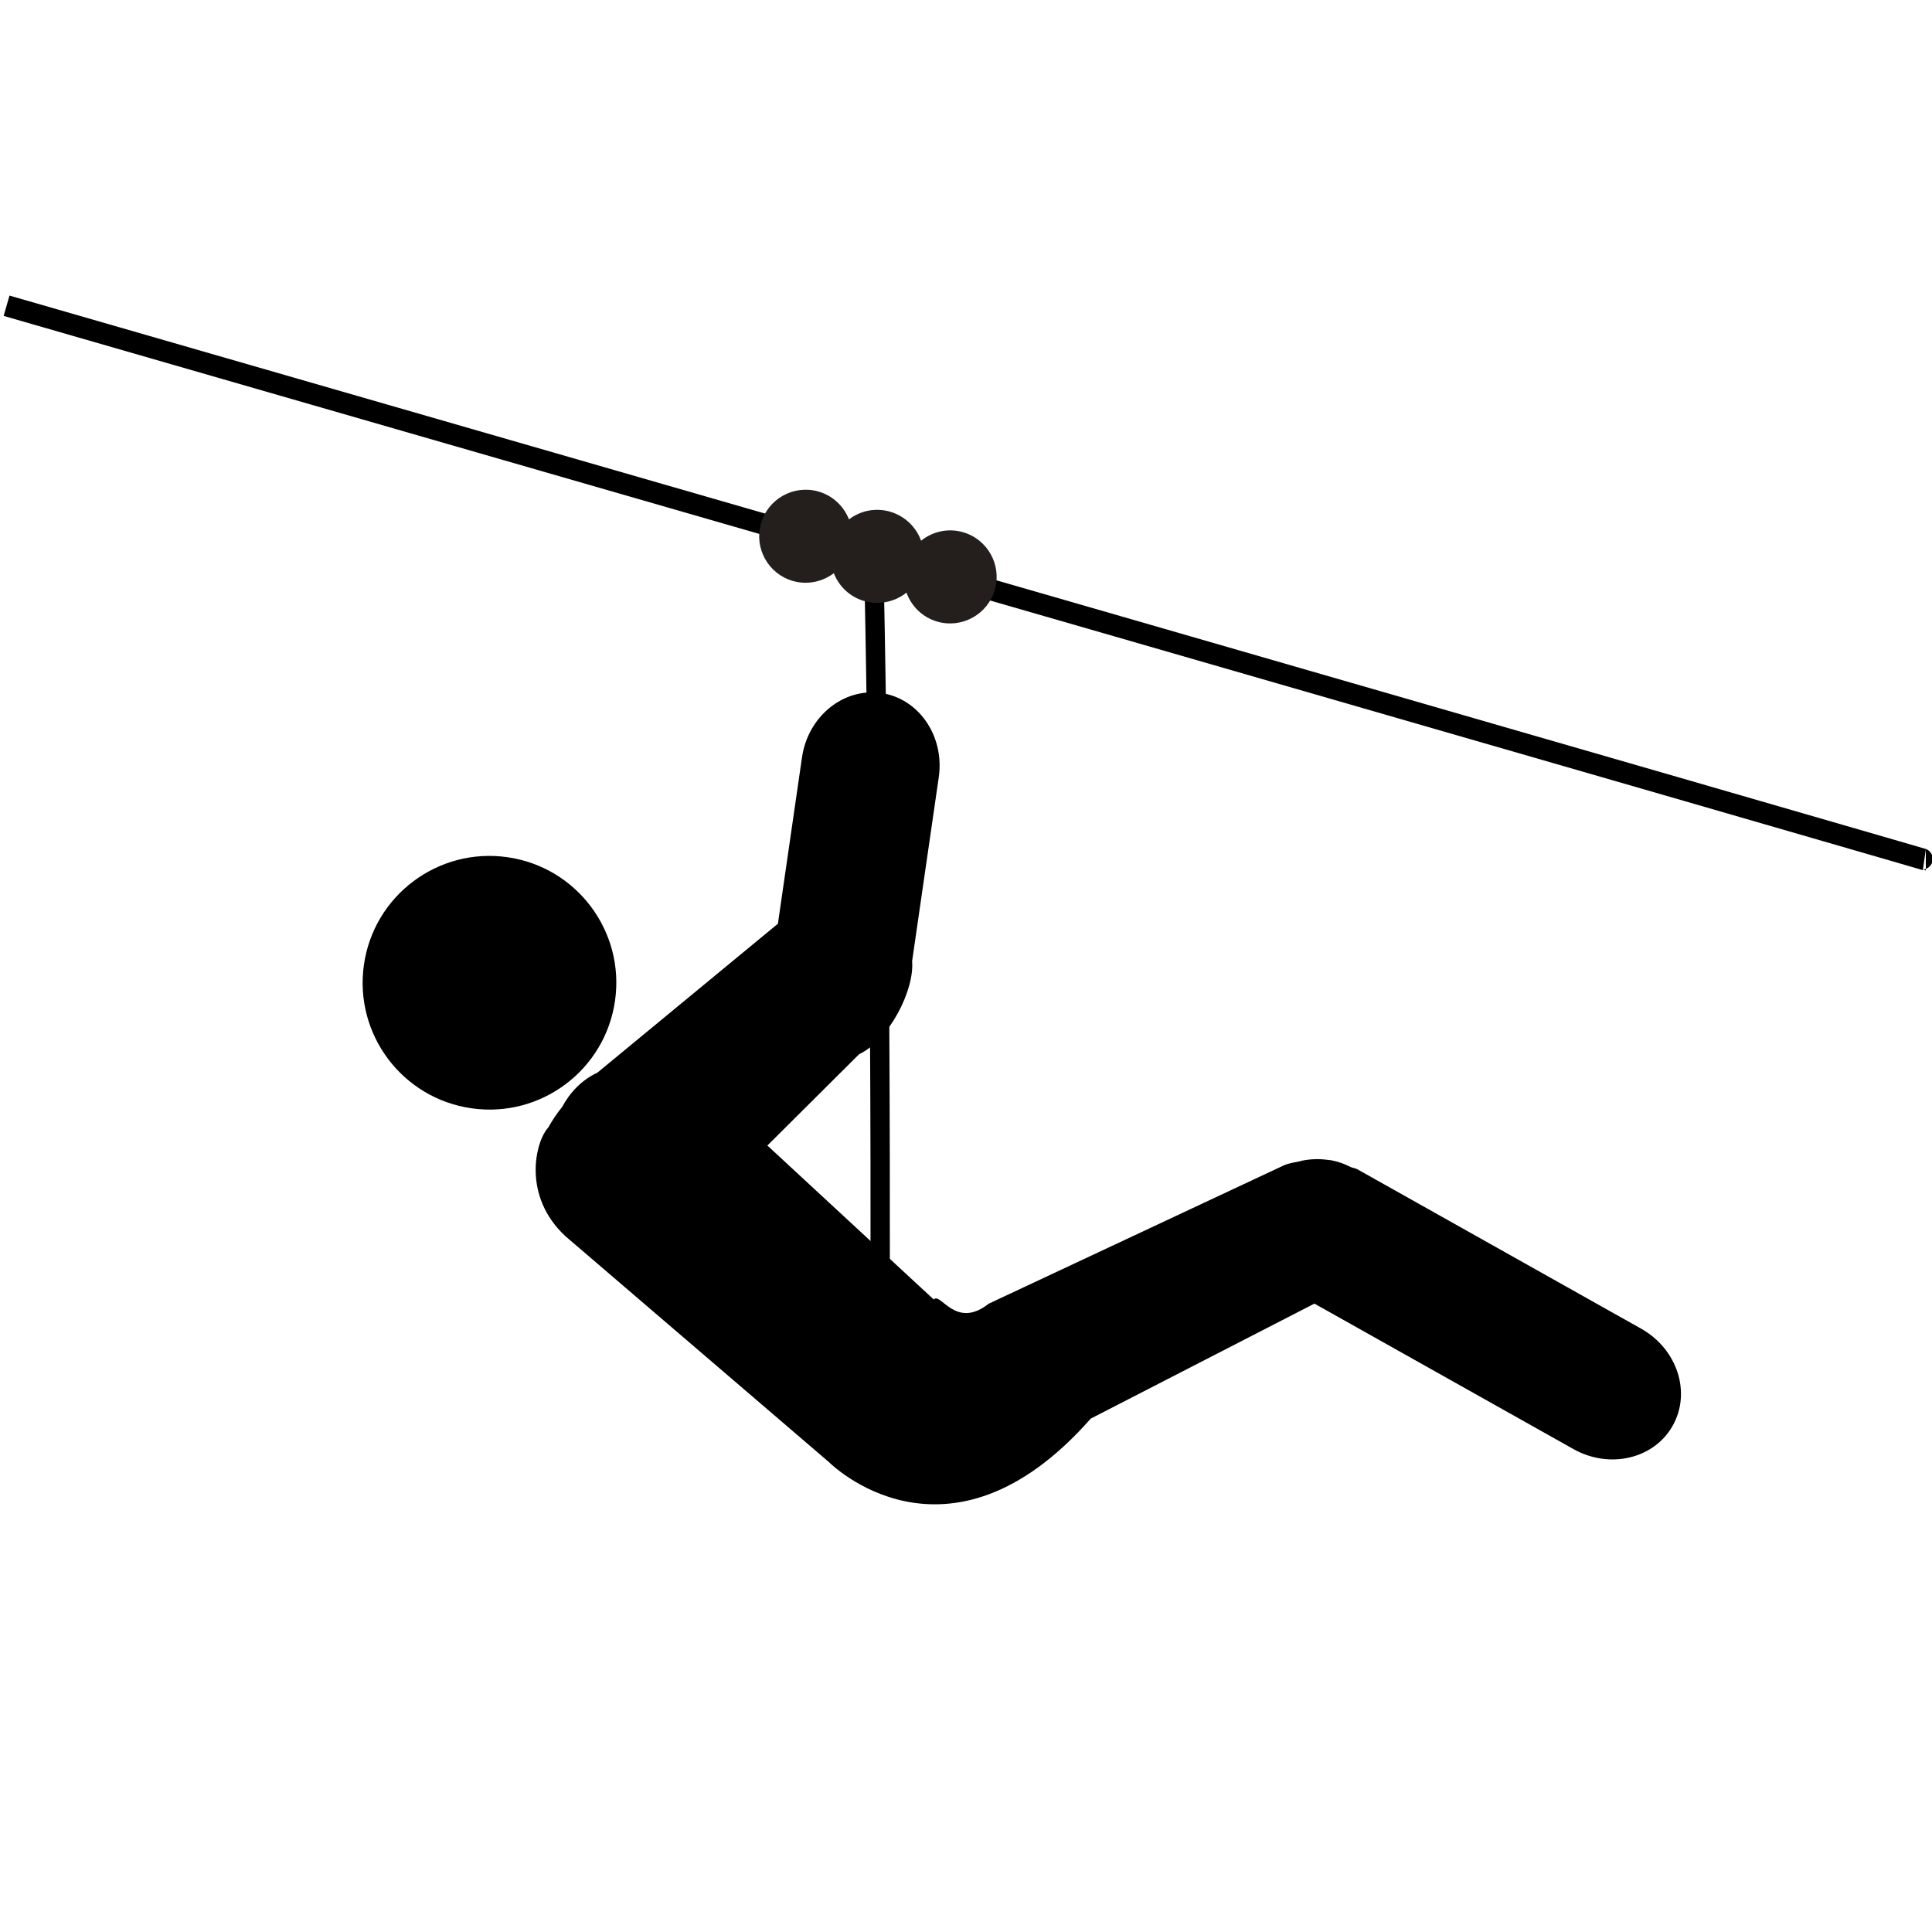
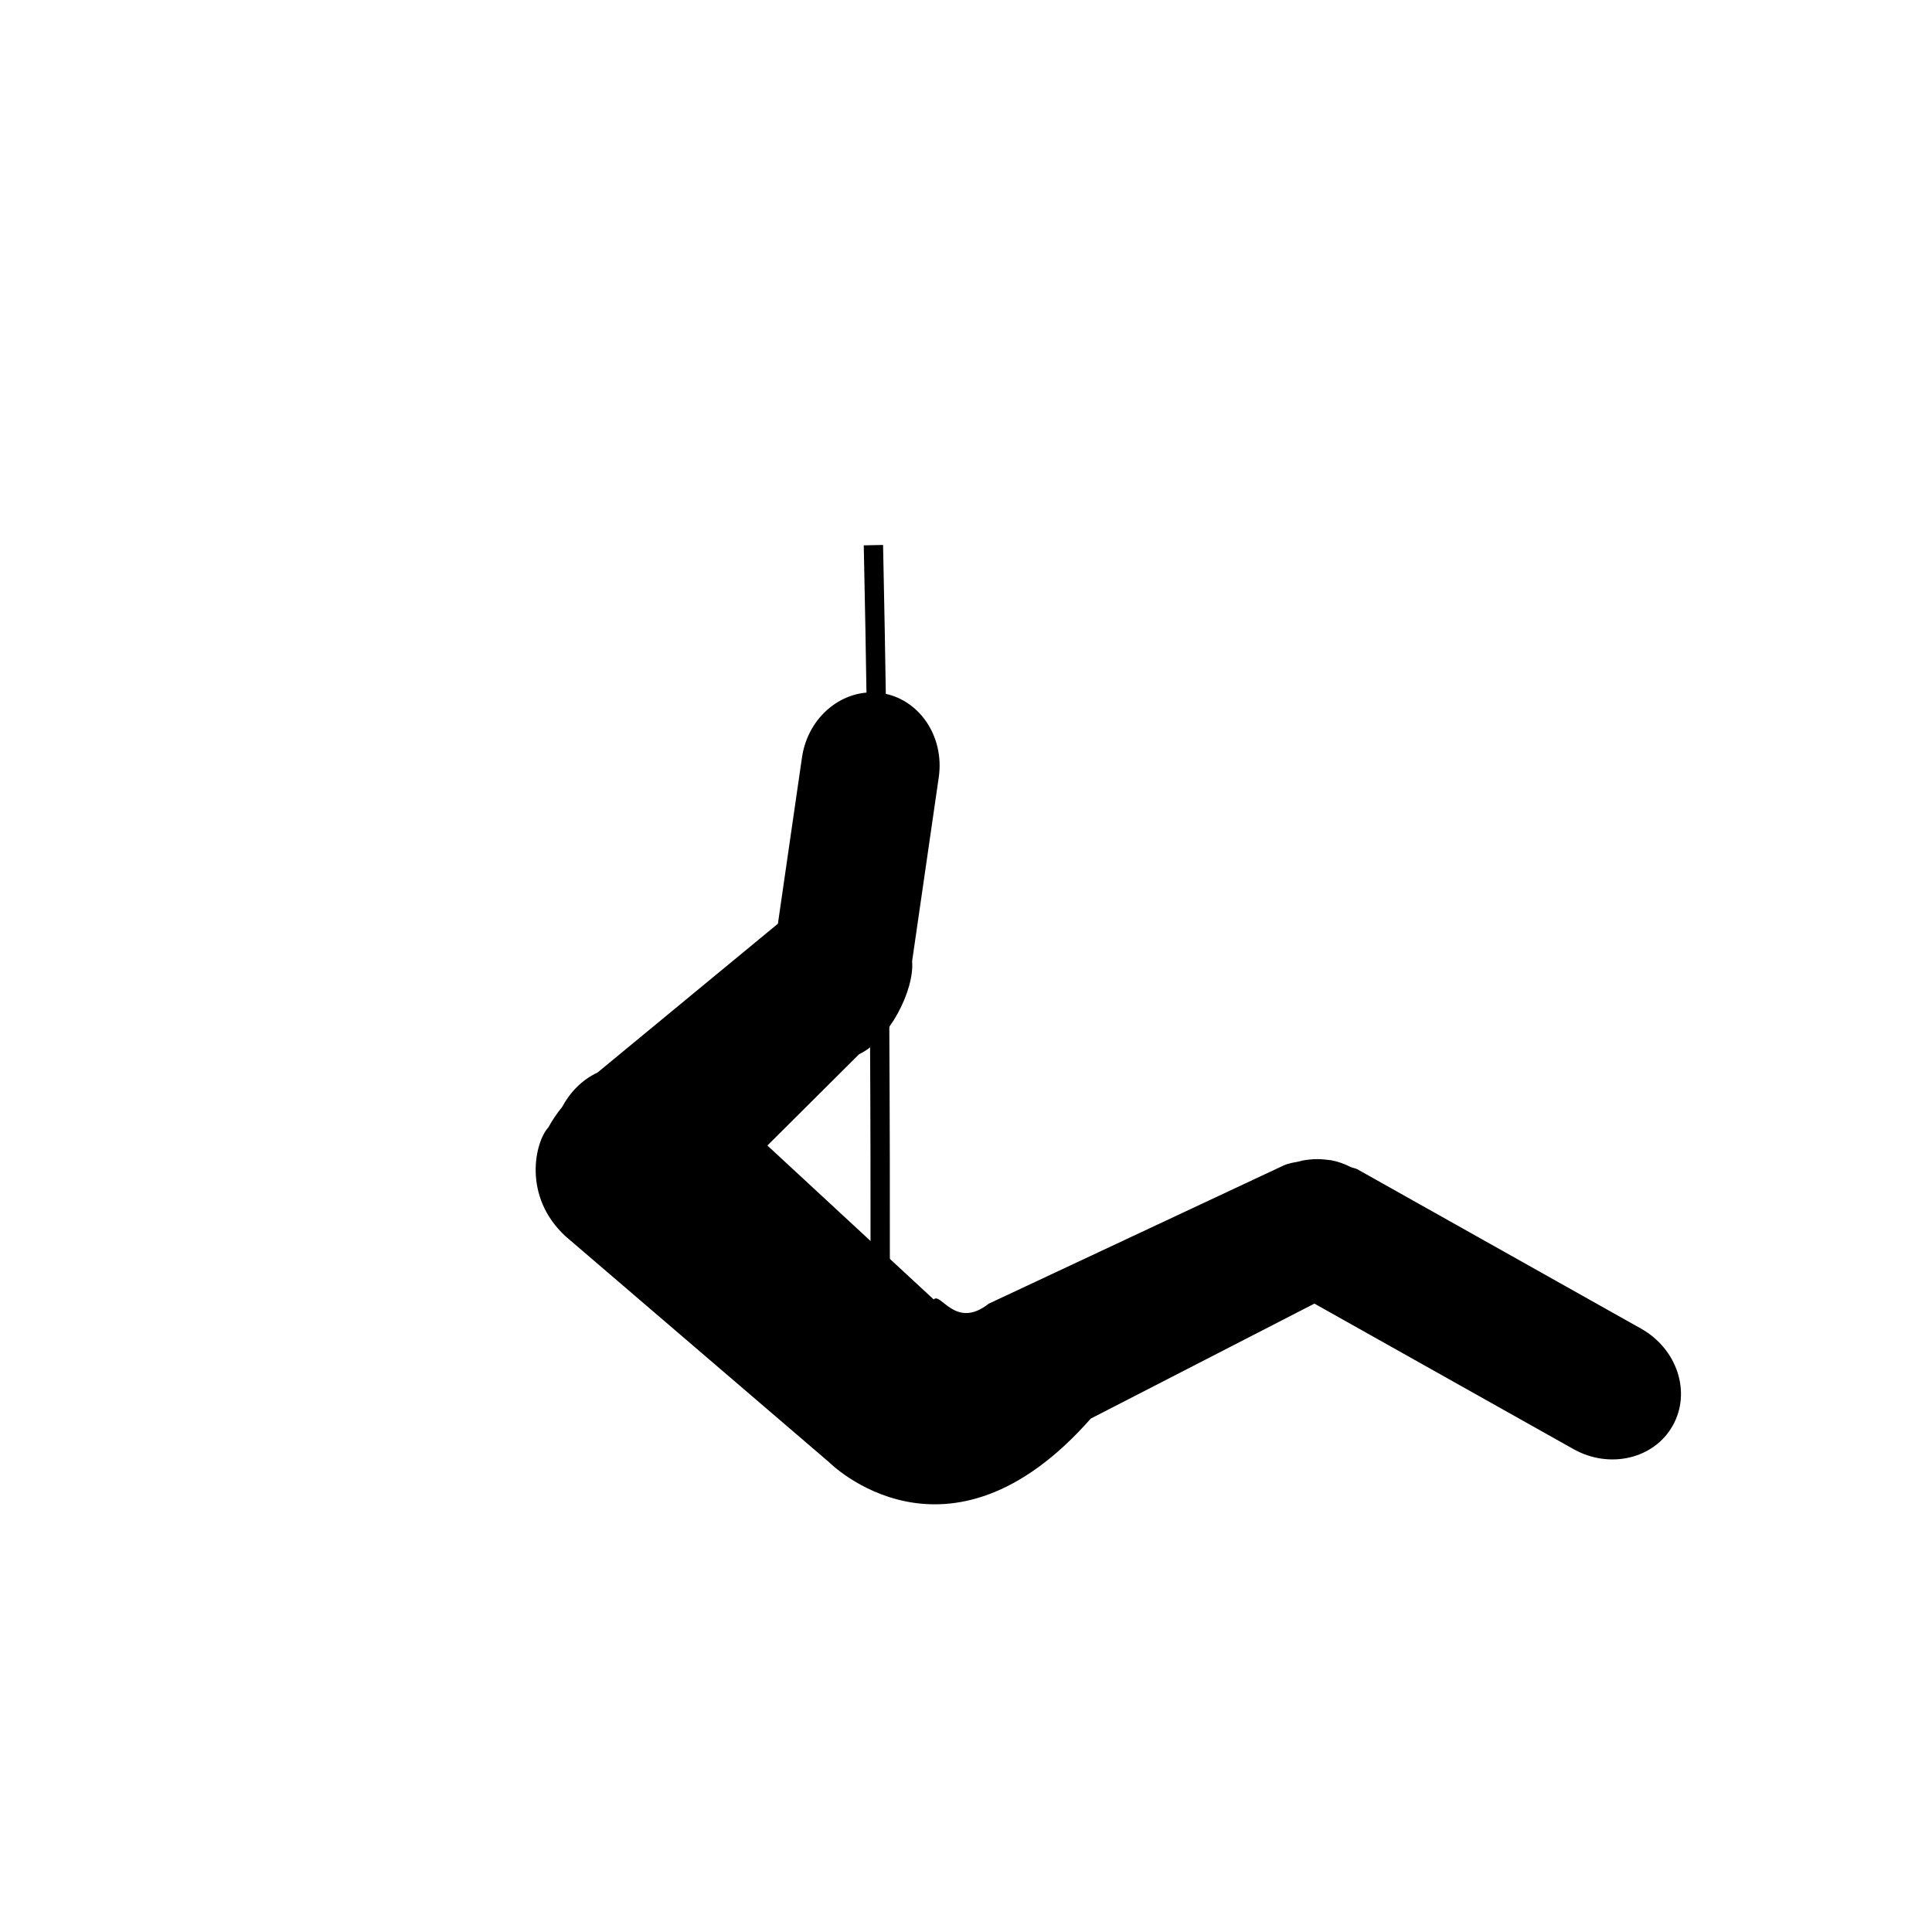
<svg xmlns="http://www.w3.org/2000/svg" id="Layer_1" enable-background="new 0 0 100 100" xml:space="preserve" height="100px" viewBox="0 0 100 100" width="100px" version="1.1" y="0px" x="0px">
  <g id="g4066" transform="translate(-4.694,-17.211)">
</g>
-   <path id="path4072-45" d="m42.909,75.681s6.118,6.177,13.548-2.254l11.577-5.952,13.403,7.527c1.873,1.054,4.177,0.511,5.143-1.211,0.969-1.721,0.236-3.968-1.64-5.022l-14.686-8.249c-0.115-0.06-0.239-0.067-0.356-0.12-0.319-0.163-0.649-0.282-1.013-0.348-0.076-0.011-0.147-0.016-0.217-0.024-0.425-0.054-0.848-0.036-1.29,0.05-0.032,0.009-0.056,0.018-0.086,0.027-0.289,0.066-0.58,0.093-0.863,0.225l-15.254,7.149c-1.718,1.359-2.486-0.616-2.847-0.219l-8.608-7.968,4.748-4.727c1.554-0.728,2.869-3.315,2.743-4.814l1.379-9.52c0.308-2.13-1.03-4.08-2.983-4.361-1.956-0.279-3.792,1.211-4.098,3.344l-1.245,8.598-9.338,7.704c-0.841,0.395-1.436,1.049-1.83,1.78-0.278,0.342-0.514,0.694-0.715,1.06-0.682,0.739-1.359,3.56,0.896,5.639m-3.016-19.627c3.589,0.511,6.085,3.836,5.573,7.425-0.511,3.589-3.836,6.085-7.425,5.573-3.589-0.511-6.085-3.836-5.573-7.425,0.511-3.589,3.836-6.085,7.425-5.573z" />
-   <path id="path4180" stroke-linejoin="miter" d="M0.34,15.825c99.471,28.689,99.34,28.689,99.34,28.689" stroke="#000" stroke-linecap="butt" stroke-width="1.095px" fill="none" />
+   <path id="path4072-45" d="m42.909,75.681s6.118,6.177,13.548-2.254l11.577-5.952,13.403,7.527c1.873,1.054,4.177,0.511,5.143-1.211,0.969-1.721,0.236-3.968-1.64-5.022l-14.686-8.249c-0.115-0.06-0.239-0.067-0.356-0.12-0.319-0.163-0.649-0.282-1.013-0.348-0.076-0.011-0.147-0.016-0.217-0.024-0.425-0.054-0.848-0.036-1.29,0.05-0.032,0.009-0.056,0.018-0.086,0.027-0.289,0.066-0.58,0.093-0.863,0.225l-15.254,7.149c-1.718,1.359-2.486-0.616-2.847-0.219l-8.608-7.968,4.748-4.727c1.554-0.728,2.869-3.315,2.743-4.814l1.379-9.52c0.308-2.13-1.03-4.08-2.983-4.361-1.956-0.279-3.792,1.211-4.098,3.344l-1.245,8.598-9.338,7.704c-0.841,0.395-1.436,1.049-1.83,1.78-0.278,0.342-0.514,0.694-0.715,1.06-0.682,0.739-1.359,3.56,0.896,5.639m-3.016-19.627z" />
  <path id="path4184" stroke-linejoin="miter" d="m45.208,28.217c0.504,23.544,0.319,46.006,0.319,46.006" stroke="#000" stroke-linecap="butt" stroke-width="1px" fill="none" />
-   <path id="path4209" fill="#241f1c" d="m42.355,25.438c-1.28-0.36-2.61,0.385-2.97,1.666-0.36,1.28,0.385,2.61,1.666,2.97,0.754,0.212,1.527,0.034,2.108-0.404,0.265,0.681,0.83,1.231,1.588,1.444,0.779,0.219,1.586,0.031,2.172-0.44,0.255,0.707,0.829,1.285,1.607,1.504,1.28,0.36,2.61-0.385,2.97-1.666,0.36-1.28-0.385-2.61-1.666-2.97-0.778-0.219-1.569-0.025-2.155,0.445-0.255-0.708-0.845-1.289-1.624-1.508-0.758-0.213-1.526-0.039-2.108,0.404-0.267-0.677-0.834-1.232-1.588-1.444z" />
</svg>